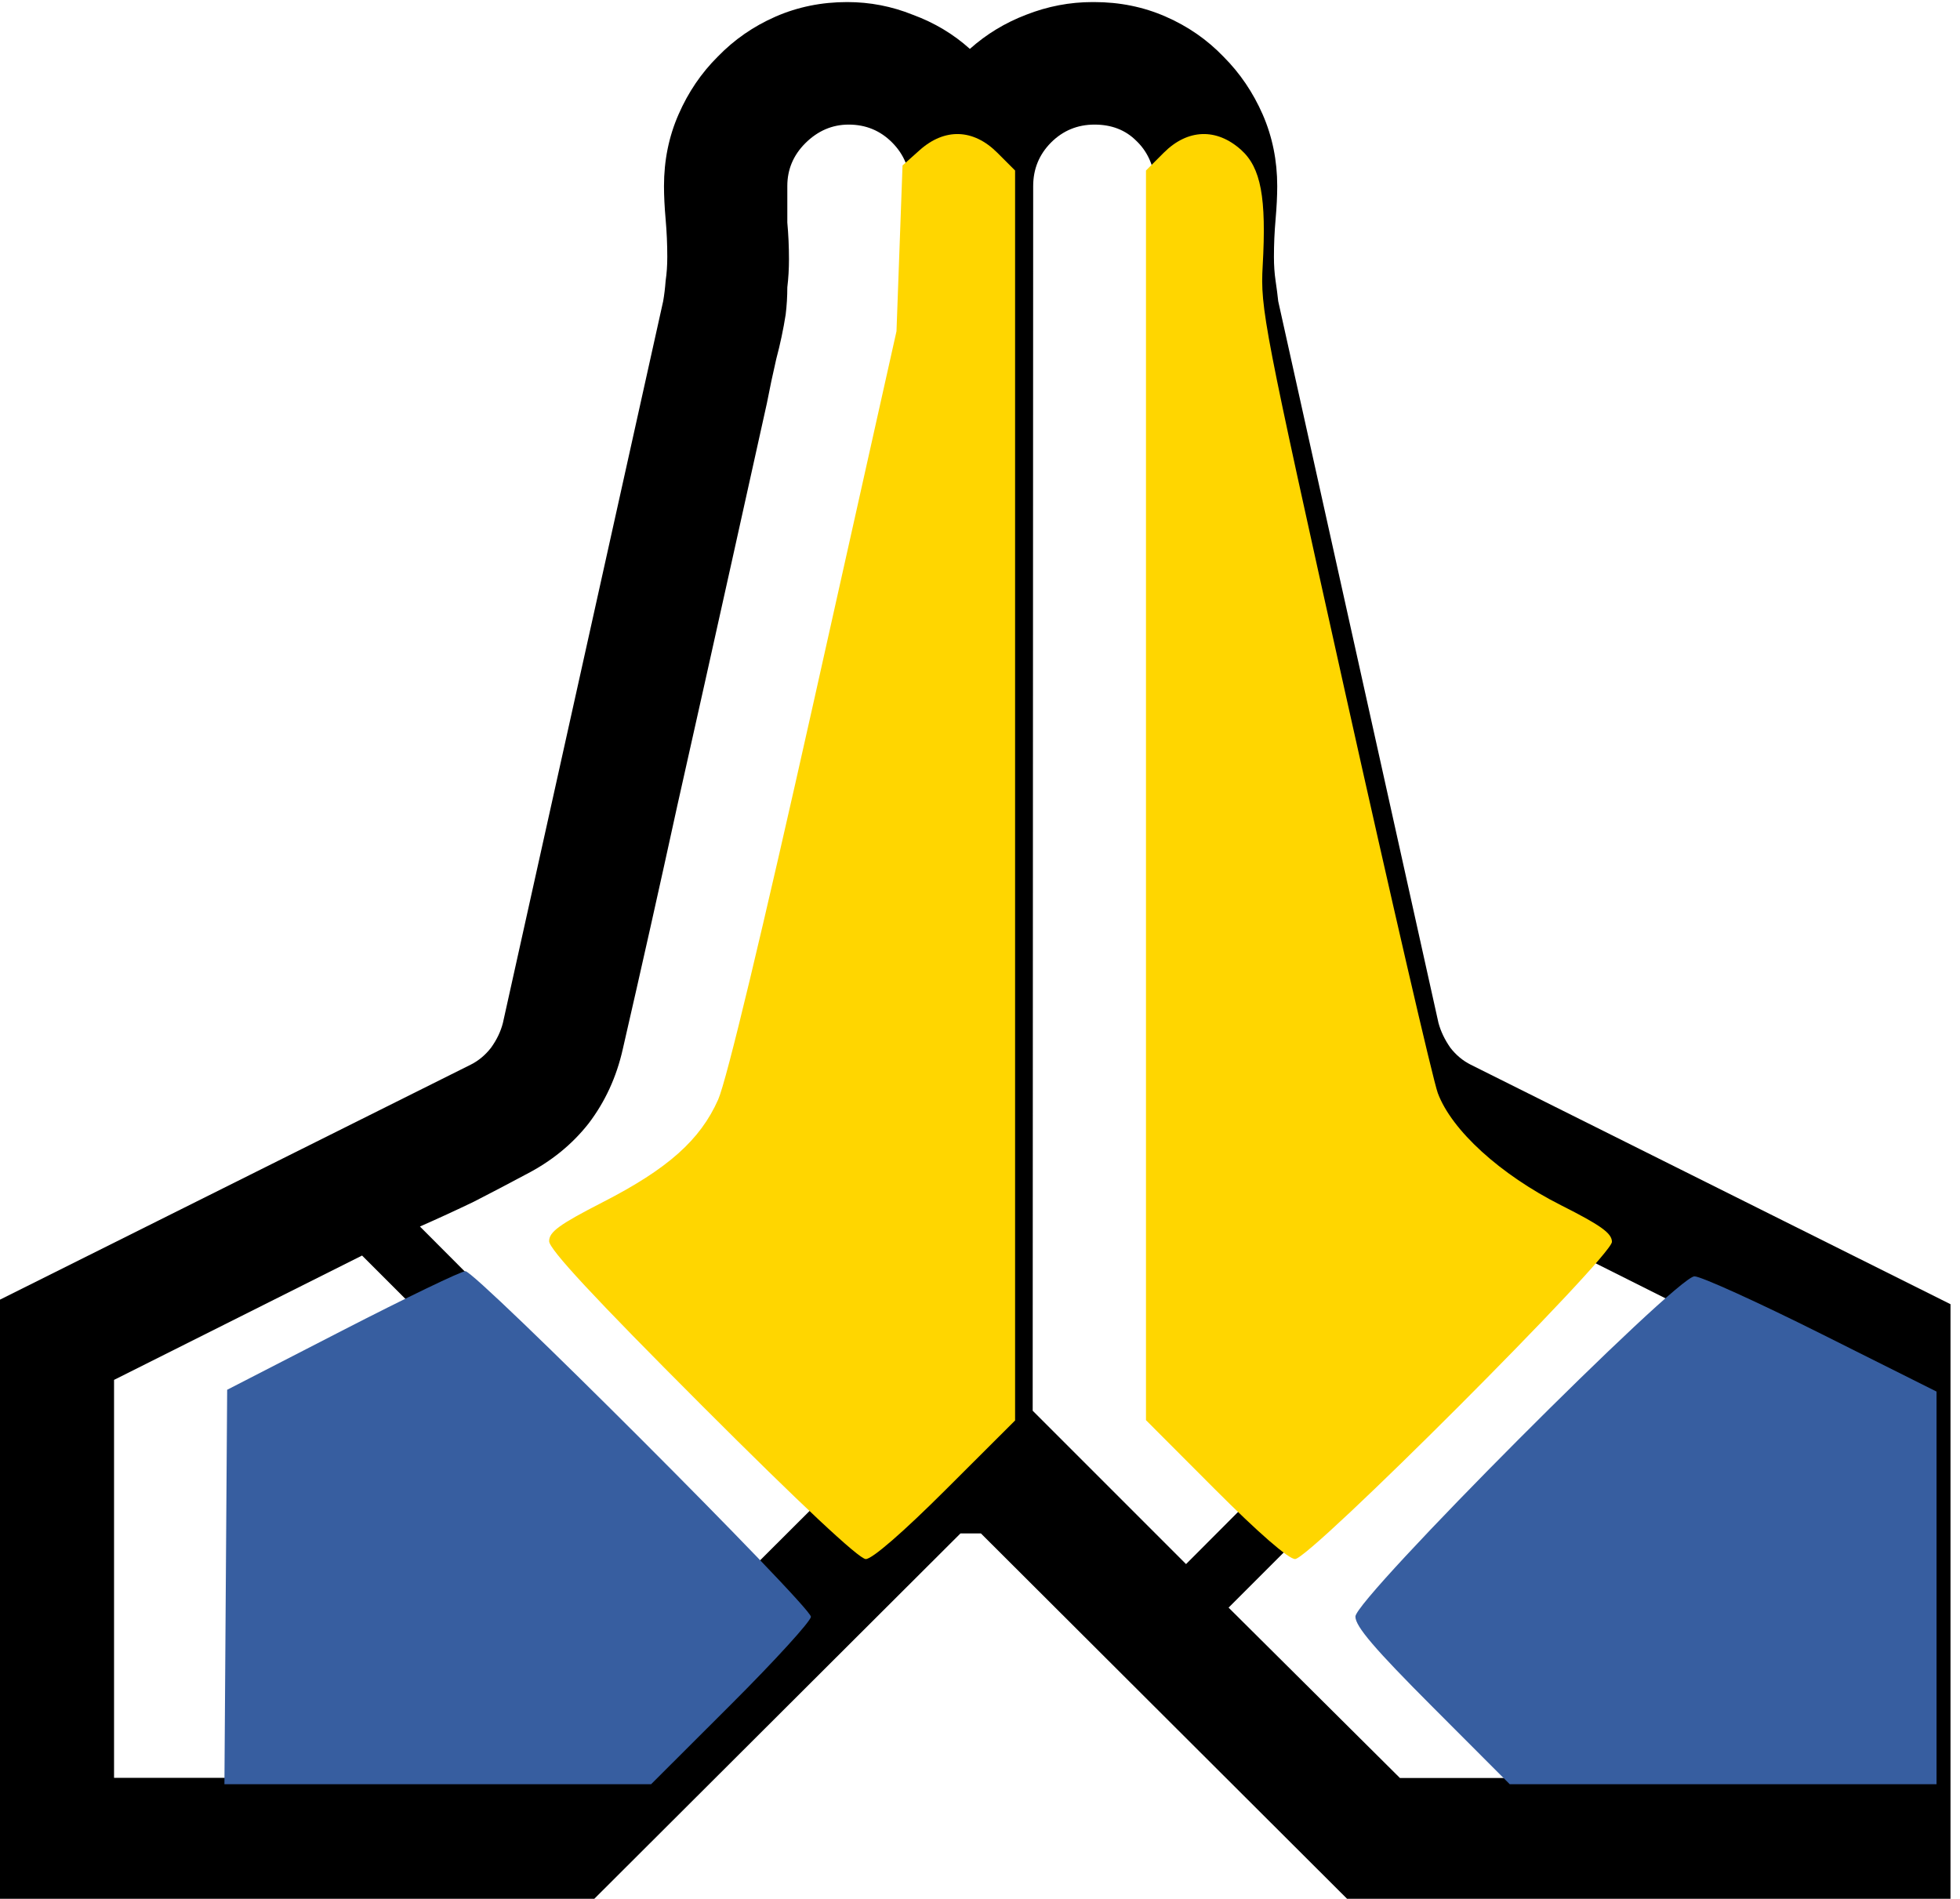
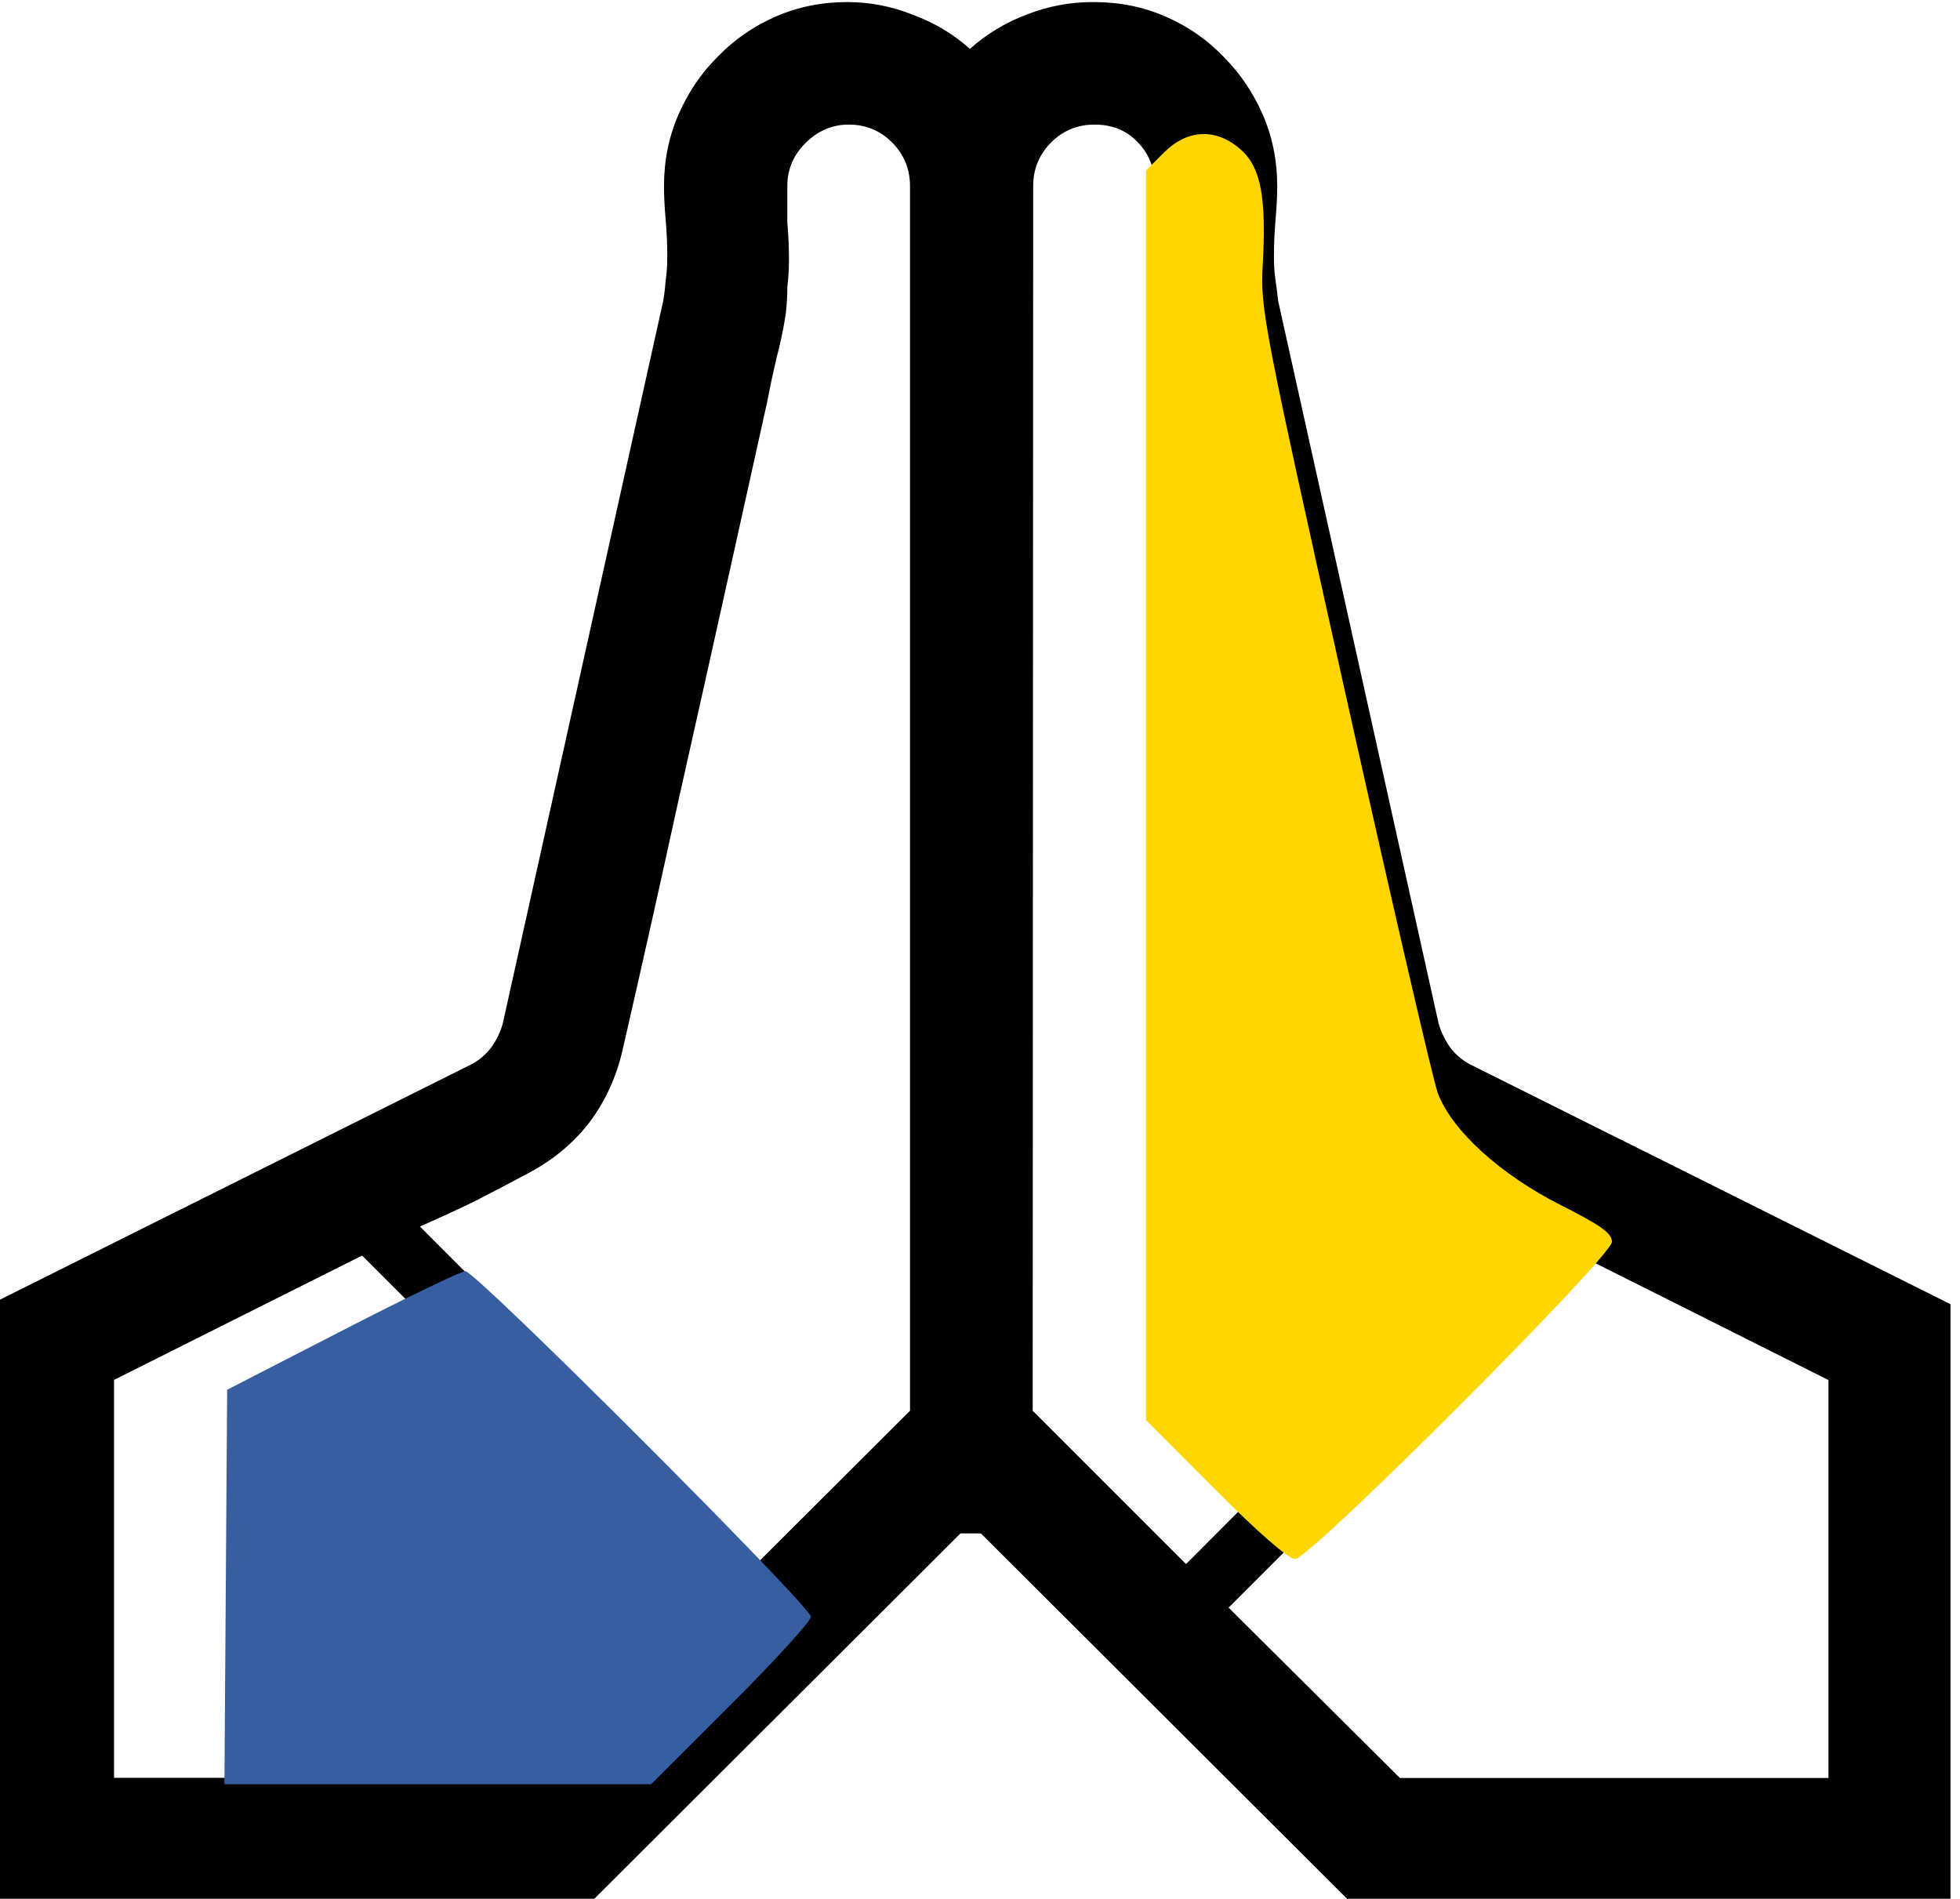
<svg xmlns="http://www.w3.org/2000/svg" xmlns:ns1="http://www.inkscape.org/namespaces/inkscape" xmlns:ns2="http://sodipodi.sourceforge.net/DTD/sodipodi-0.dtd" width="103.232mm" height="100mm" viewBox="0 0 103.232 100" version="1.1" id="svg51089" ns1:version="1.1.2 (b8e25be833, 2022-02-05)" ns2:docname="please.svg">
  <ns2:namedview id="namedview51091" pagecolor="#ffffff" bordercolor="#666666" borderopacity="1.0" ns1:pageshadow="2" ns1:pageopacity="0.0" ns1:pagecheckerboard="0" ns1:document-units="mm" showgrid="false" ns1:zoom="0.80087682" ns1:cx="1558.9164" ns1:cy="937.72223" ns1:window-width="3840" ns1:window-height="2066" ns1:window-x="-11" ns1:window-y="-11" ns1:window-maximized="1" ns1:current-layer="layer1" />
  <defs id="defs51086" />
  <g ns1:label="Ebene 1" ns1:groupmode="layer" id="layer1" transform="translate(307.65,99.885)">
    <g id="g50030" transform="translate(-1420.807,157.828)">
      <g aria-label="🙏" id="text45190" style="font-size:10.583px;line-height:1.25;stroke-width:0.265" transform="matrix(8.685,0,0,8.685,-8555.101,1980.642)">
        <path d="m 1119.848,-257.714 q 0.233,0 0.434,0.088 0.202,0.088 0.351,0.243 0.15,0.15 0.238,0.351 0.088,0.202 0.088,0.434 0,0.088 -0.01,0.202 -0.01,0.114 -0.01,0.227 0,0.077 0.01,0.145 0.01,0.067 0.016,0.124 l 0.972,4.377 q 0.021,0.077 0.072,0.15 0.052,0.067 0.124,0.103 l 2.909,1.452 v 3.617 h -3.648 l -2.232,-2.227 h -0.124 l -2.232,2.227 h -3.648 v -3.617 l 2.909,-1.452 q 0.072,-0.036 0.124,-0.103 0.052,-0.072 0.072,-0.15 l 0.972,-4.377 q 0.01,-0.057 0.015,-0.124 0.01,-0.067 0.01,-0.145 0,-0.114 -0.01,-0.227 -0.01,-0.114 -0.01,-0.202 0,-0.233 0.088,-0.434 0.088,-0.202 0.238,-0.351 0.15,-0.155 0.351,-0.243 0.202,-0.088 0.434,-0.088 0.207,0 0.398,0.077 0.196,0.072 0.346,0.207 0.15,-0.134 0.341,-0.207 0.196,-0.077 0.403,-0.077 z m -0.372,8.542 0.93,0.93 2.041,-2.046 q -0.165,-0.062 -0.326,-0.145 -0.16,-0.088 -0.315,-0.171 -0.233,-0.119 -0.383,-0.31 -0.15,-0.196 -0.207,-0.45 l -0.972,-4.377 q -0.01,-0.057 -0.021,-0.114 -0.01,-0.062 -0.01,-0.124 0,-0.098 0.01,-0.196 0.01,-0.103 0.01,-0.207 0,-0.124 -0.015,-0.248 -0.016,-0.15 -0.114,-0.243 -0.098,-0.098 -0.253,-0.098 -0.155,0 -0.264,0.109 -0.108,0.109 -0.108,0.264 z m -0.744,0 v -7.426 q 0,-0.155 -0.108,-0.264 -0.108,-0.109 -0.264,-0.109 -0.15,0 -0.264,0.114 -0.108,0.109 -0.108,0.258 0,0.109 0,0.222 0.01,0.109 0.01,0.222 0,0.088 -0.01,0.171 0,0.083 -0.01,0.165 -0.021,0.134 -0.057,0.269 -0.031,0.134 -0.057,0.269 l -0.212,0.956 q -0.165,0.744 -0.331,1.483 -0.16,0.734 -0.331,1.478 -0.057,0.253 -0.207,0.45 -0.15,0.191 -0.382,0.31 -0.155,0.083 -0.315,0.165 -0.16,0.077 -0.326,0.15 l 2.041,2.046 z m -3.323,-0.941 -1.504,0.754 v 2.413 h 2.599 l 1.039,-1.034 z m 6.294,3.168 h 2.599 v -2.413 l -1.504,-0.754 -2.134,2.134 z" id="path46526" />
      </g>
-       <path style="font-variation-settings:normal;opacity:1;vector-effect:none;fill:#ffd600;fill-opacity:1;stroke:none;stroke-width:0.073;stroke-linecap:butt;stroke-linejoin:miter;stroke-miterlimit:4;stroke-dasharray:none;stroke-dashoffset:0;stroke-opacity:1;-inkscape-stroke:none;stop-color:#000000;stop-opacity:1" d="m 12481.732,1295.747 c -21.432,-21.441 -30.43,-31.12 -30.43,-32.732 0,-1.854 2.028,-3.328 10.666,-7.756 12.929,-6.627 19.356,-12.344 22.931,-20.394 1.659,-3.738 8.774,-33.373 19.045,-79.326 l 16.395,-73.359 0.6,-16.477 0.601,-16.477 3.398,-3.034 c 4.977,-4.443 10.675,-4.257 15.436,0.504 l 3.538,3.538 v 124.205 124.205 l -13.802,13.773 c -8.463,8.446 -14.603,13.773 -15.875,13.773 -1.33,0 -12.977,-10.909 -32.503,-30.443 z" id="path46584" transform="matrix(0.265,0,0,0.265,-2157.515,-527.045)" />
      <path style="font-variation-settings:normal;opacity:1;vector-effect:none;fill:#ffd600;fill-opacity:1;stroke:none;stroke-width:0.073;stroke-linecap:butt;stroke-linejoin:miter;stroke-miterlimit:4;stroke-dasharray:none;stroke-dashoffset:0;stroke-opacity:1;-inkscape-stroke:none;stop-color:#000000;stop-opacity:1" d="m 12583.699,1312.388 -13.773,-13.801 v -124.177 -124.177 l 3.538,-3.538 c 4.724,-4.725 10.463,-4.944 15.34,-0.587 3.971,3.548 5.084,9.497 4.317,23.063 -0.479,8.479 0.194,11.966 16.284,84.285 9.231,41.492 17.566,77.547 18.521,80.123 2.743,7.396 12.416,16.204 24.469,22.283 7.965,4.017 10.14,5.581 10.14,7.29 0,2.949 -60.029,63.036 -62.974,63.036 -1.295,0 -7.328,-5.25 -15.862,-13.801 z" id="path46623" transform="matrix(0.265,0,0,0.265,-2157.515,-527.045)" />
-       <path style="font-variation-settings:normal;opacity:1;vector-effect:none;fill:#375ea0;fill-opacity:1;stroke:none;stroke-width:0.073;stroke-linecap:butt;stroke-linejoin:miter;stroke-miterlimit:4;stroke-dasharray:none;stroke-dashoffset:0;stroke-opacity:1;-inkscape-stroke:none;stop-color:#000000;stop-opacity:1" d="m 12626.883,1355.573 c -11.547,-11.567 -15.335,-16.002 -15.335,-17.956 0,-3.56 63.843,-67.617 67.391,-67.617 1.289,0 12.642,5.153 25.228,11.451 l 22.883,11.451 v 39.016 39.016 h -42.416 -42.416 z" id="path46662" transform="matrix(0.265,0,0,0.265,-2157.515,-527.045)" />
      <path style="font-variation-settings:normal;opacity:1;vector-effect:none;fill:#375ea0;fill-opacity:1;stroke:none;stroke-width:0.073;stroke-linecap:butt;stroke-linejoin:miter;stroke-miterlimit:4;stroke-dasharray:none;stroke-dashoffset:0;stroke-opacity:1;-inkscape-stroke:none;stop-color:#000000;stop-opacity:1" d="m 12387.035,1331.739 0.273,-39.194 22.892,-11.773 c 12.591,-6.475 23.598,-11.782 24.459,-11.793 2.035,-0.025 68.671,66.615 68.671,68.676 0,0.862 -7.146,8.703 -15.881,17.423 l -15.88,15.856 h -42.403 -42.403 z" id="path46701" transform="matrix(0.265,0,0,0.265,-2157.515,-527.045)" />
    </g>
  </g>
</svg>